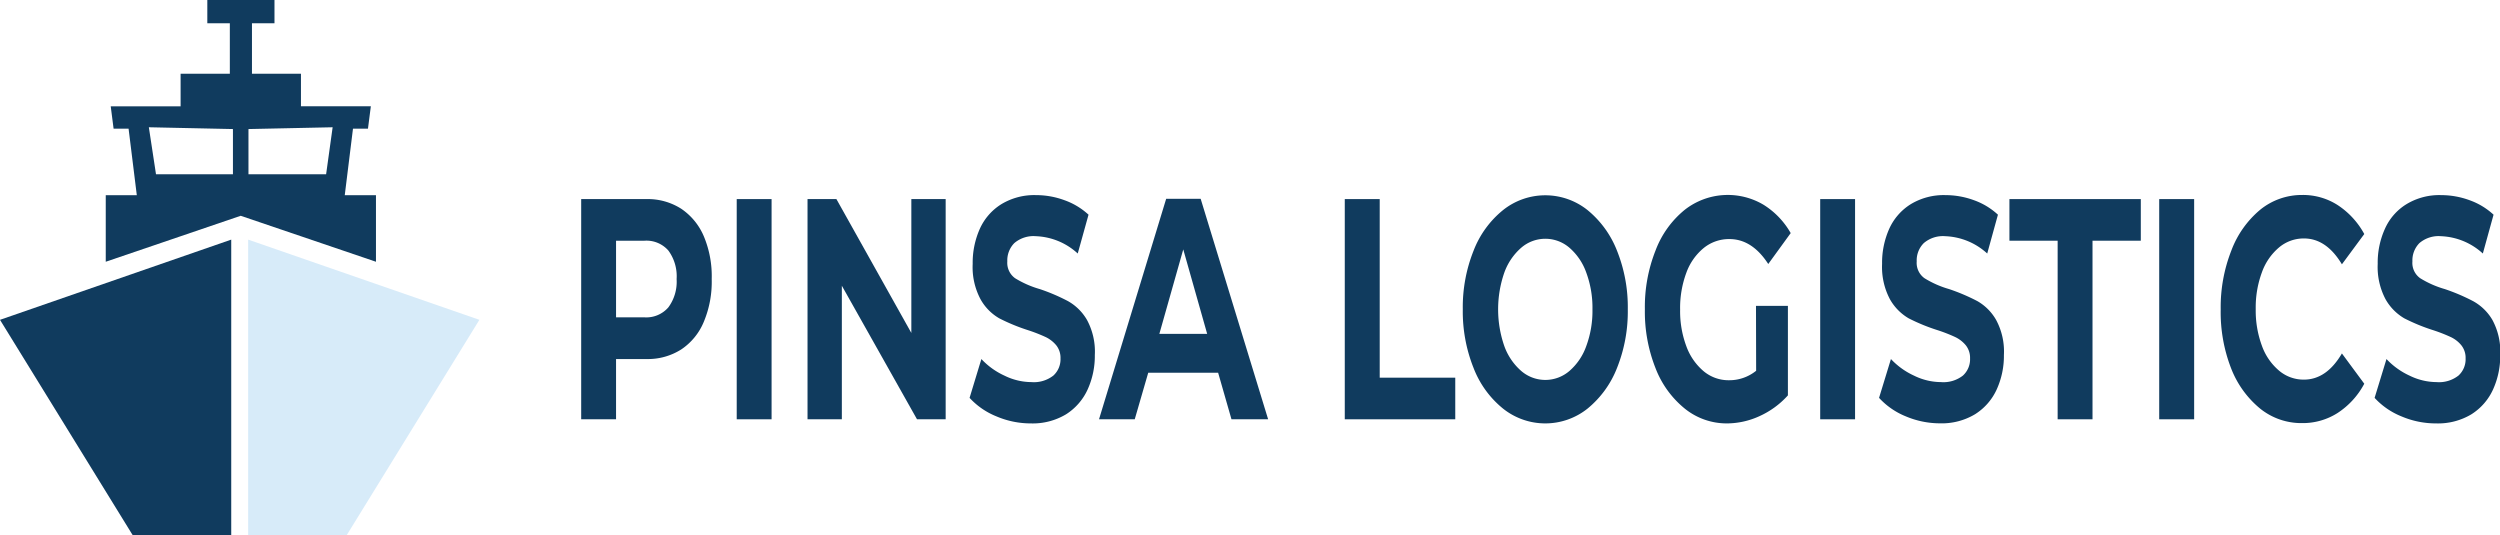
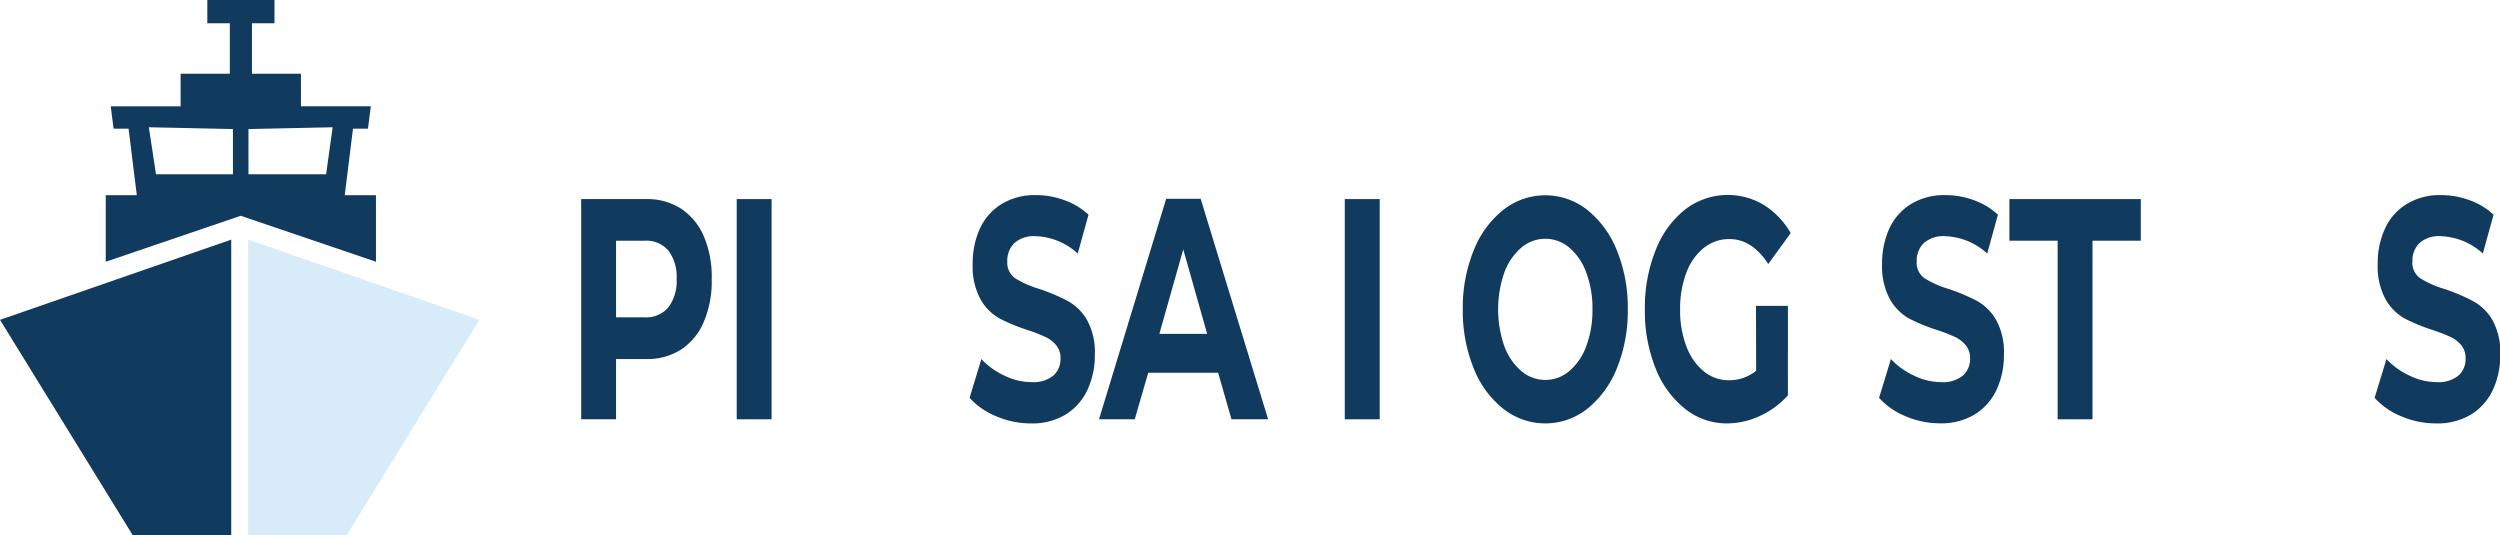
<svg xmlns="http://www.w3.org/2000/svg" viewBox="0 0 321.97 68.94">
  <defs>
    <style>.cls-1{fill:#103b5e;}.cls-2{fill:#d7ebf9;}</style>
  </defs>
  <title>Recurso 9logo</title>
  <g id="Capa_2" data-name="Capa 2">
    <g id="Capa_8" data-name="Capa 8">
      <path class="cls-1" d="M87.74,26.89a8.08,8.08,0,0,1,2.92,3.58,13.28,13.28,0,0,1,1,5.47,13.33,13.33,0,0,1-1,5.46A7.89,7.89,0,0,1,87.74,45a8,8,0,0,1-4.48,1.24H79.34V54H74.85V25.64h8.41A8,8,0,0,1,87.74,26.89ZM86.08,39.58a5.56,5.56,0,0,0,1.06-3.64,5.59,5.59,0,0,0-1.06-3.67A3.75,3.75,0,0,0,83,31H79.34v9.87H83A3.75,3.75,0,0,0,86.08,39.58Z" />
      <path class="cls-1" d="M94.88,25.64h4.49V54H94.88Z" />
-       <path class="cls-1" d="M121.79,25.64V54H118.1L108.42,36.8V54H104V25.64h3.72l9.65,17.24V25.64Z" />
      <path class="cls-1" d="M128.32,53.62a9.5,9.5,0,0,1-3.45-2.38l1.52-5a9.44,9.44,0,0,0,3,2.15,7.89,7.89,0,0,0,3.44.82,4.07,4.07,0,0,0,2.83-.84,2.84,2.84,0,0,0,.92-2.21,2.59,2.59,0,0,0-.54-1.68,4,4,0,0,0-1.39-1.08,21,21,0,0,0-2.29-.89A24.4,24.4,0,0,1,128.7,41a6.44,6.44,0,0,1-2.43-2.48,8.78,8.78,0,0,1-1-4.54,10.72,10.72,0,0,1,.91-4.49,7.23,7.23,0,0,1,2.76-3.18,8.17,8.17,0,0,1,4.51-1.18,10.53,10.53,0,0,1,3.63.65,9.07,9.07,0,0,1,3.11,1.87l-1.39,5a8.41,8.41,0,0,0-5.38-2.23,3.8,3.8,0,0,0-2.79.89,3.16,3.16,0,0,0-.9,2.35,2.44,2.44,0,0,0,1,2.17,12.68,12.68,0,0,0,3.18,1.4,24.31,24.31,0,0,1,3.63,1.55A6.5,6.5,0,0,1,140,41.22a8.59,8.59,0,0,1,1,4.51,10.45,10.45,0,0,1-.93,4.44,7.42,7.42,0,0,1-2.78,3.19,8.34,8.34,0,0,1-4.53,1.17A11.25,11.25,0,0,1,128.32,53.62Z" />
      <path class="cls-1" d="M156.88,48h-9L146.14,54h-4.6l8.65-28.4h4.44L163.32,54H158.6Zm-1.41-5-3.08-10.88L149.31,43Z" />
-       <path class="cls-1" d="M173.19,25.64h4.5v23h9.73V54H173.19Z" />
+       <path class="cls-1" d="M173.19,25.64h4.5v23V54H173.19Z" />
      <path class="cls-1" d="M193.57,52.62a12.5,12.5,0,0,1-3.8-5.25,19.58,19.58,0,0,1-1.38-7.53,19.58,19.58,0,0,1,1.38-7.53,12.5,12.5,0,0,1,3.8-5.25,8.72,8.72,0,0,1,10.89,0,12.76,12.76,0,0,1,3.8,5.25,19.58,19.58,0,0,1,1.38,7.53,19.58,19.58,0,0,1-1.38,7.53,12.76,12.76,0,0,1-3.8,5.25,8.72,8.72,0,0,1-10.89,0Zm8.56-4.85a7.58,7.58,0,0,0,2.17-3.22,13.07,13.07,0,0,0,.79-4.71,13.07,13.07,0,0,0-.79-4.71,7.58,7.58,0,0,0-2.17-3.22,4.75,4.75,0,0,0-6.22,0,7.68,7.68,0,0,0-2.18,3.22,14.44,14.44,0,0,0,0,9.42,7.68,7.68,0,0,0,2.18,3.22,4.75,4.75,0,0,0,6.22,0Z" />
      <path class="cls-1" d="M226.15,39.39h4.11V50.92a11,11,0,0,1-3.67,2.68,10.15,10.15,0,0,1-4.19.93A8.59,8.59,0,0,1,217,52.64a12.45,12.45,0,0,1-3.79-5.23,19.72,19.72,0,0,1-1.37-7.57,19.72,19.72,0,0,1,1.37-7.57A12.34,12.34,0,0,1,217,27a9,9,0,0,1,10.12-.63,10.25,10.25,0,0,1,3.5,3.65L227.73,34q-2.08-3.21-5-3.21a5.17,5.17,0,0,0-3.3,1.14,7.34,7.34,0,0,0-2.25,3.2,13,13,0,0,0-.8,4.75,12.85,12.85,0,0,0,.8,4.71,7.58,7.58,0,0,0,2.23,3.22,5,5,0,0,0,3.26,1.16,5.49,5.49,0,0,0,3.5-1.22Z" />
-       <path class="cls-1" d="M234.42,25.64h4.49V54h-4.49Z" />
      <path class="cls-1" d="M245.44,53.62A9.5,9.5,0,0,1,242,51.24l1.53-5a9.51,9.51,0,0,0,3,2.15,7.92,7.92,0,0,0,3.44.82,4.07,4.07,0,0,0,2.83-.84,2.84,2.84,0,0,0,.92-2.21,2.59,2.59,0,0,0-.54-1.68,4,4,0,0,0-1.39-1.08,20.2,20.2,0,0,0-2.29-.89A24.4,24.4,0,0,1,245.82,41a6.58,6.58,0,0,1-2.43-2.48,8.88,8.88,0,0,1-1-4.54,10.72,10.72,0,0,1,.91-4.49,7.23,7.23,0,0,1,2.76-3.18,8.19,8.19,0,0,1,4.51-1.18,10.63,10.63,0,0,1,3.64.65,9,9,0,0,1,3.1,1.87l-1.38,5a8.45,8.45,0,0,0-5.39-2.23,3.79,3.79,0,0,0-2.78.89,3.13,3.13,0,0,0-.91,2.35,2.43,2.43,0,0,0,1,2.17,12.58,12.58,0,0,0,3.17,1.4,25,25,0,0,1,3.64,1.55,6.48,6.48,0,0,1,2.42,2.43,8.58,8.58,0,0,1,1,4.51,10.45,10.45,0,0,1-.93,4.44,7.38,7.38,0,0,1-2.79,3.19,8.33,8.33,0,0,1-4.52,1.17A11.3,11.3,0,0,1,245.44,53.62Z" />
      <path class="cls-1" d="M265,31h-6.21V25.64h16.92V31h-6.22V54H265Z" />
-       <path class="cls-1" d="M278.08,25.64h4.5V54h-4.5Z" />
-       <path class="cls-1" d="M291.1,52.64a12.59,12.59,0,0,1-3.77-5.23A19.91,19.91,0,0,1,286,39.84a19.91,19.91,0,0,1,1.37-7.57A12.59,12.59,0,0,1,291.1,27a8.5,8.5,0,0,1,5.4-1.89,8.26,8.26,0,0,1,4.56,1.3,10.35,10.35,0,0,1,3.43,3.73l-2.88,3.9q-2-3.33-4.89-3.33a4.93,4.93,0,0,0-3.21,1.16,7.46,7.46,0,0,0-2.21,3.22,13.07,13.07,0,0,0-.79,4.71,13.07,13.07,0,0,0,.79,4.71,7.46,7.46,0,0,0,2.21,3.22,4.88,4.88,0,0,0,3.21,1.16q2.91,0,4.89-3.37l2.88,3.9a10.18,10.18,0,0,1-3.44,3.77,8.35,8.35,0,0,1-4.58,1.3A8.46,8.46,0,0,1,291.1,52.64Z" />
      <path class="cls-1" d="M309.27,53.62a9.5,9.5,0,0,1-3.45-2.38l1.53-5a9.51,9.51,0,0,0,3,2.15,7.93,7.93,0,0,0,3.45.82,4.06,4.06,0,0,0,2.82-.84,2.84,2.84,0,0,0,.92-2.21,2.59,2.59,0,0,0-.54-1.68,3.86,3.86,0,0,0-1.39-1.08,20.2,20.2,0,0,0-2.29-.89A24.4,24.4,0,0,1,309.65,41a6.58,6.58,0,0,1-2.43-2.48,8.88,8.88,0,0,1-1-4.54,10.57,10.57,0,0,1,.92-4.49,7.11,7.11,0,0,1,2.76-3.18,8.13,8.13,0,0,1,4.5-1.18,10.63,10.63,0,0,1,3.64.65,9,9,0,0,1,3.1,1.87l-1.38,5a8.45,8.45,0,0,0-5.38-2.23,3.8,3.8,0,0,0-2.79.89,3.16,3.16,0,0,0-.9,2.35,2.42,2.42,0,0,0,1,2.17,12.58,12.58,0,0,0,3.17,1.4,25,25,0,0,1,3.64,1.55A6.48,6.48,0,0,1,321,41.22a8.58,8.58,0,0,1,1,4.51,10.45,10.45,0,0,1-.93,4.44,7.38,7.38,0,0,1-2.79,3.19,8.33,8.33,0,0,1-4.52,1.17A11.3,11.3,0,0,1,309.27,53.62Z" />
      <polygon class="cls-1" points="29.78 30.86 0 41.19 17.1 68.94 29.78 68.94 29.78 30.86" />
      <path class="cls-1" d="M44.4,25.14l1.06-8.57h1.93l.37-2.88h-9V9.5H32.45V3h2.9V0H26.7V3h2.9V9.5H23.26v4.19h-9l.37,2.88h1.93l1.06,8.57h-4v8.57L31,27.79l17.42,5.92V25.14ZM30,22.44H20.09l-.92-6.05L30,16.62Zm12,0H32V16.62l10.84-.23Z" />
      <polygon class="cls-2" points="31.96 30.86 61.74 41.19 44.64 68.94 31.96 68.94 31.96 30.86" />
    </g>
  </g>
</svg>